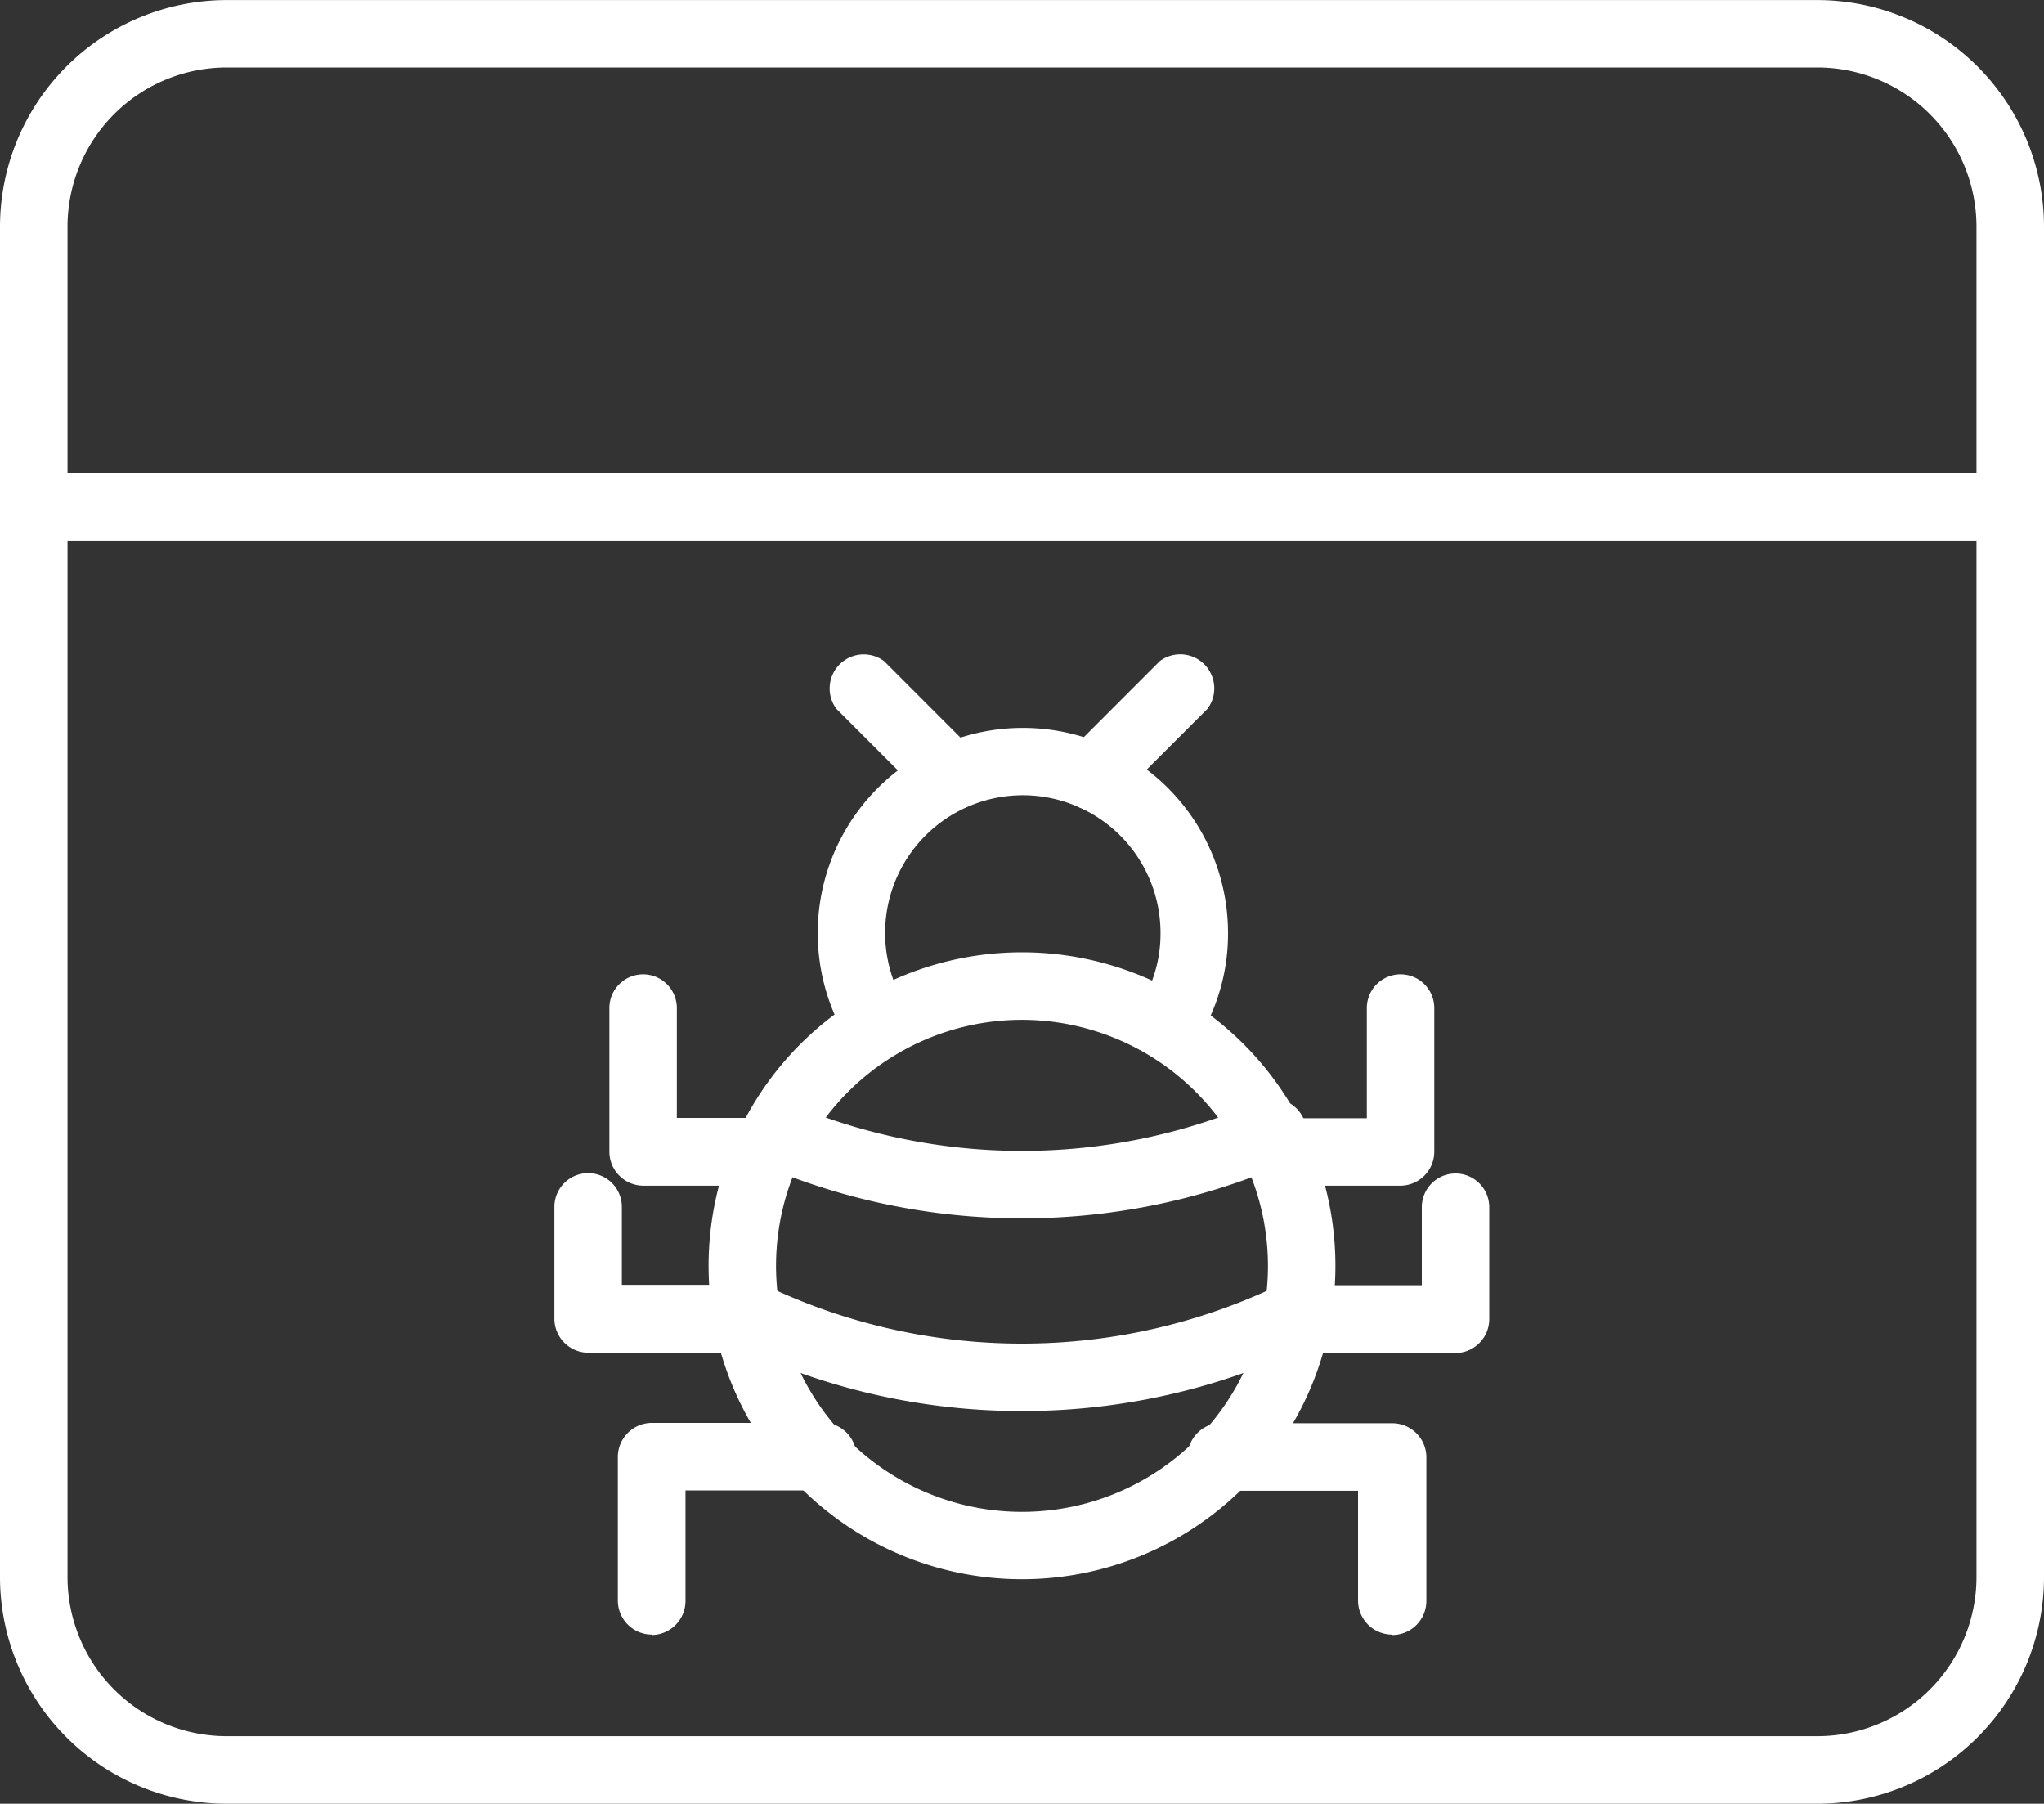
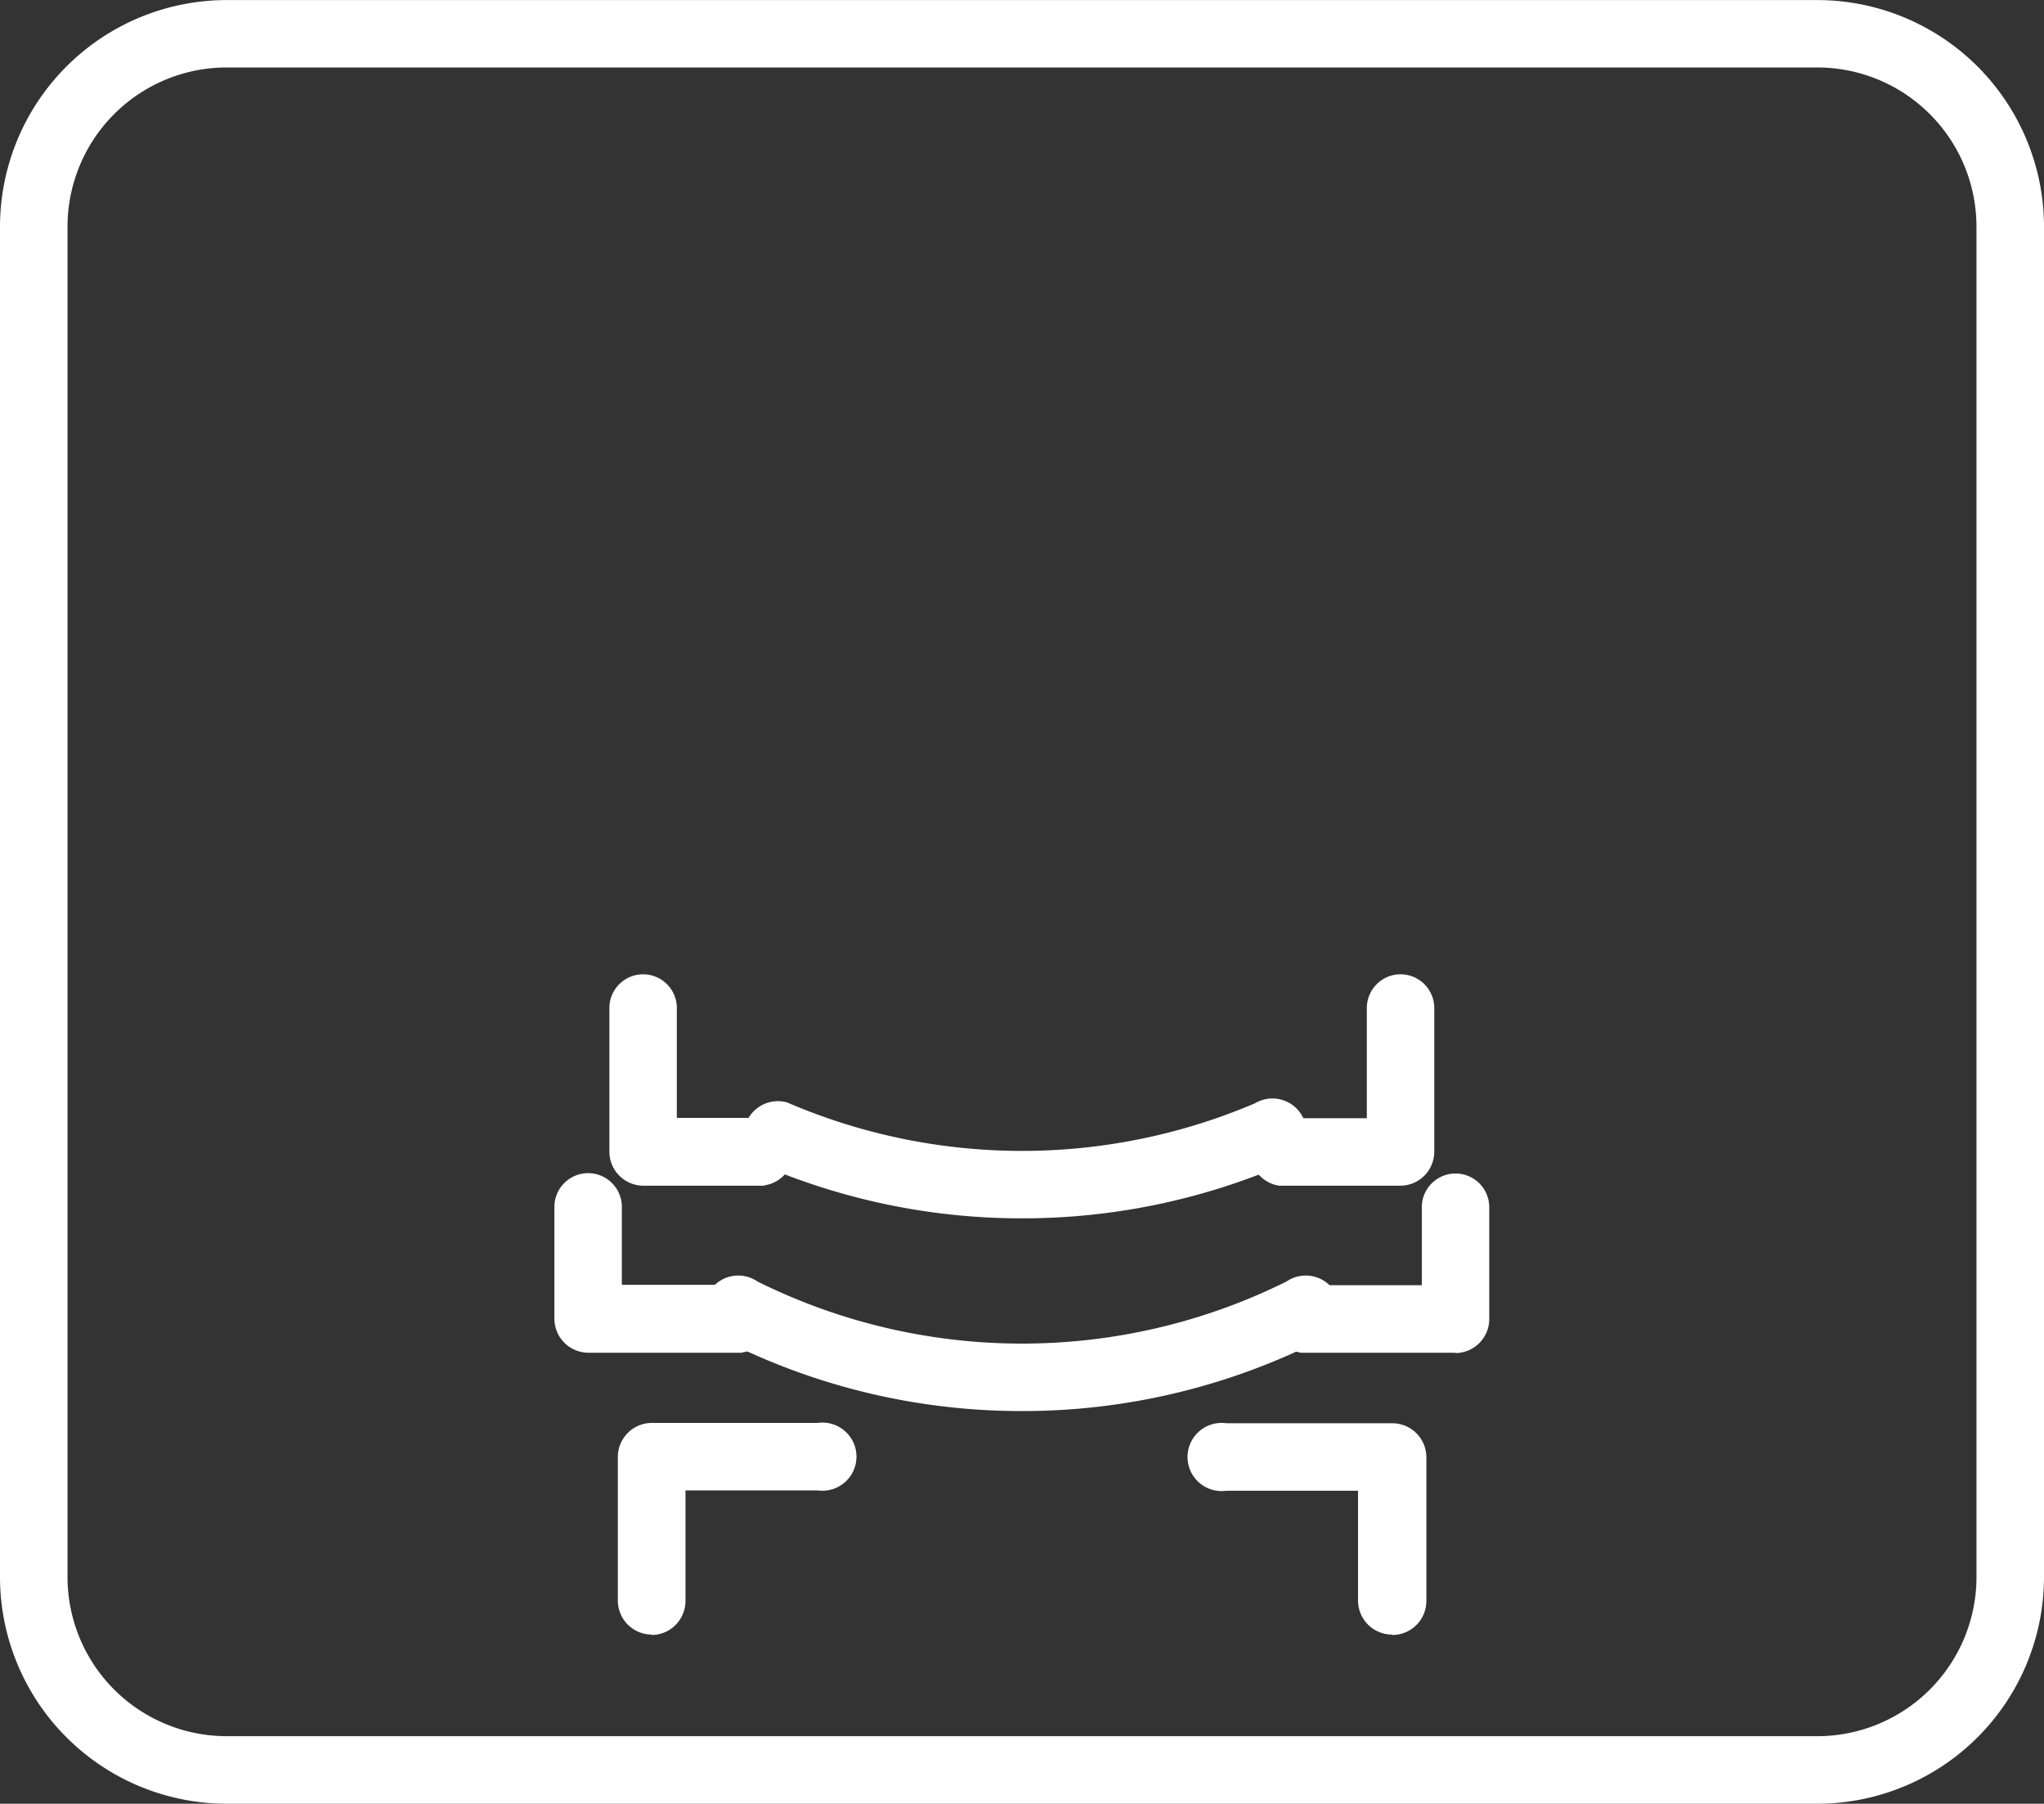
<svg xmlns="http://www.w3.org/2000/svg" width="30" height="26.468" viewBox="0 0 30 26.468">
  <rect x="0" y="0" width="30" height="26.468" fill="#333333" stroke="none" />
  <g fill="#ffffff">
    <path data-name="Path 136" d="M26.675 26.468H3.325A3.329 3.329 0 0 1 0 23.143V3.326A3.329 3.329 0 0 1 3.325.001h23.35A3.329 3.329 0 0 1 30 3.326v19.817a3.329 3.329 0 0 1-3.325 3.325zM3.325.99A2.337 2.337 0 0 0 .991 3.325v19.817a2.337 2.337 0 0 0 2.334 2.335h23.35a2.337 2.337 0 0 0 2.334-2.335V3.325A2.337 2.337 0 0 0 26.675.99zm0 0" />
-     <path data-name="Path 137" d="M29.5 7.931H.5a.5.5 0 0 1 0-.991h29.01a.5.5 0 0 1 0 .991zm0 0" />
-     <path data-name="Path 138" d="M15 23.174a4.6 4.6 0 1 1 4.6-4.6 4.6 4.6 0 0 1-4.6 4.6zm0-8.209a3.61 3.61 0 1 0 3.61 3.609A3.614 3.614 0 0 0 15 14.965zm0 0" />
-     <path data-name="Path 139" d="M12.893 15.542a.5.5 0 0 1-.417-.228 3.011 3.011 0 1 1 5.548-1.626 2.949 2.949 0 0 1-.469 1.61.495.495 0 1 1-.833-.534 1.963 1.963 0 0 0 .311-1.072 2.021 2.021 0 1 0-3.723 1.088.5.5 0 0 1-.15.684.486.486 0 0 1-.267.078zm0 0" />
    <path data-name="Path 140" d="M20.556 17.399h-1.779a.5.5 0 0 1 0-.99h1.284v-1.617a.495.495 0 1 1 .99 0v2.107a.5.5 0 0 1-.5.5zm0 0" />
    <path data-name="Path 141" d="M21.368 19.85H19.1a.5.5 0 0 1 0-.991h1.768v-1.144a.495.495 0 1 1 .99 0v1.64a.5.5 0 0 1-.5.5zm0 0" />
    <path data-name="Path 142" d="M20.432 23.986a.5.5 0 0 1-.5-.5v-1.611H18a.5.5 0 1 1 0-.99h2.435a.5.5 0 0 1 .5.5v2.107a.5.5 0 0 1-.5.5zm0 0" />
    <path data-name="Path 143" d="M11.223 17.399H9.444a.5.5 0 0 1-.5-.5v-2.107a.495.495 0 1 1 .99 0v1.612h1.284a.5.5 0 0 1 0 .99zm0 0" />
    <path data-name="Path 144" d="M10.9 19.85H8.637a.5.5 0 0 1-.5-.5v-1.64a.495.495 0 1 1 .99 0v1.144h1.768a.5.5 0 0 1 0 .991zm0 0" />
    <path data-name="Path 145" d="M9.568 23.986a.5.5 0 0 1-.5-.5V21.38a.5.5 0 0 1 .5-.5H12a.5.5 0 1 1 0 .99h-1.939v1.622a.5.5 0 0 1-.5.5zm0 0" />
-     <path data-name="Path 146" d="M13.97 11.892a.5.5 0 0 1-.35-.146l-1.343-1.343a.5.5 0 0 1 .7-.7l1.342 1.343a.5.5 0 0 1-.35.846zm0 0" />
-     <path data-name="Path 147" d="M16.034 11.886a.495.495 0 0 1-.35-.845l1.338-1.339a.5.5 0 0 1 .7.7l-1.339 1.338a.491.491 0 0 1-.35.145zm0 0" />
    <path data-name="Path 148" d="M15 20.706a9.676 9.676 0 0 1-4.325-1.015.5.5 0 1 1 .443-.886 8.726 8.726 0 0 0 7.764 0 .5.5 0 1 1 .443.886A9.676 9.676 0 0 1 15 20.706zm0 0" />
    <path data-name="Path 149" d="M15 17.878a9.673 9.673 0 0 1-3.842-.792.5.5 0 0 1 .394-.909 8.714 8.714 0 0 0 6.867.013.5.5 0 1 1 .39.911 9.678 9.678 0 0 1-3.809.777zm0 0" />
  </g>
</svg>